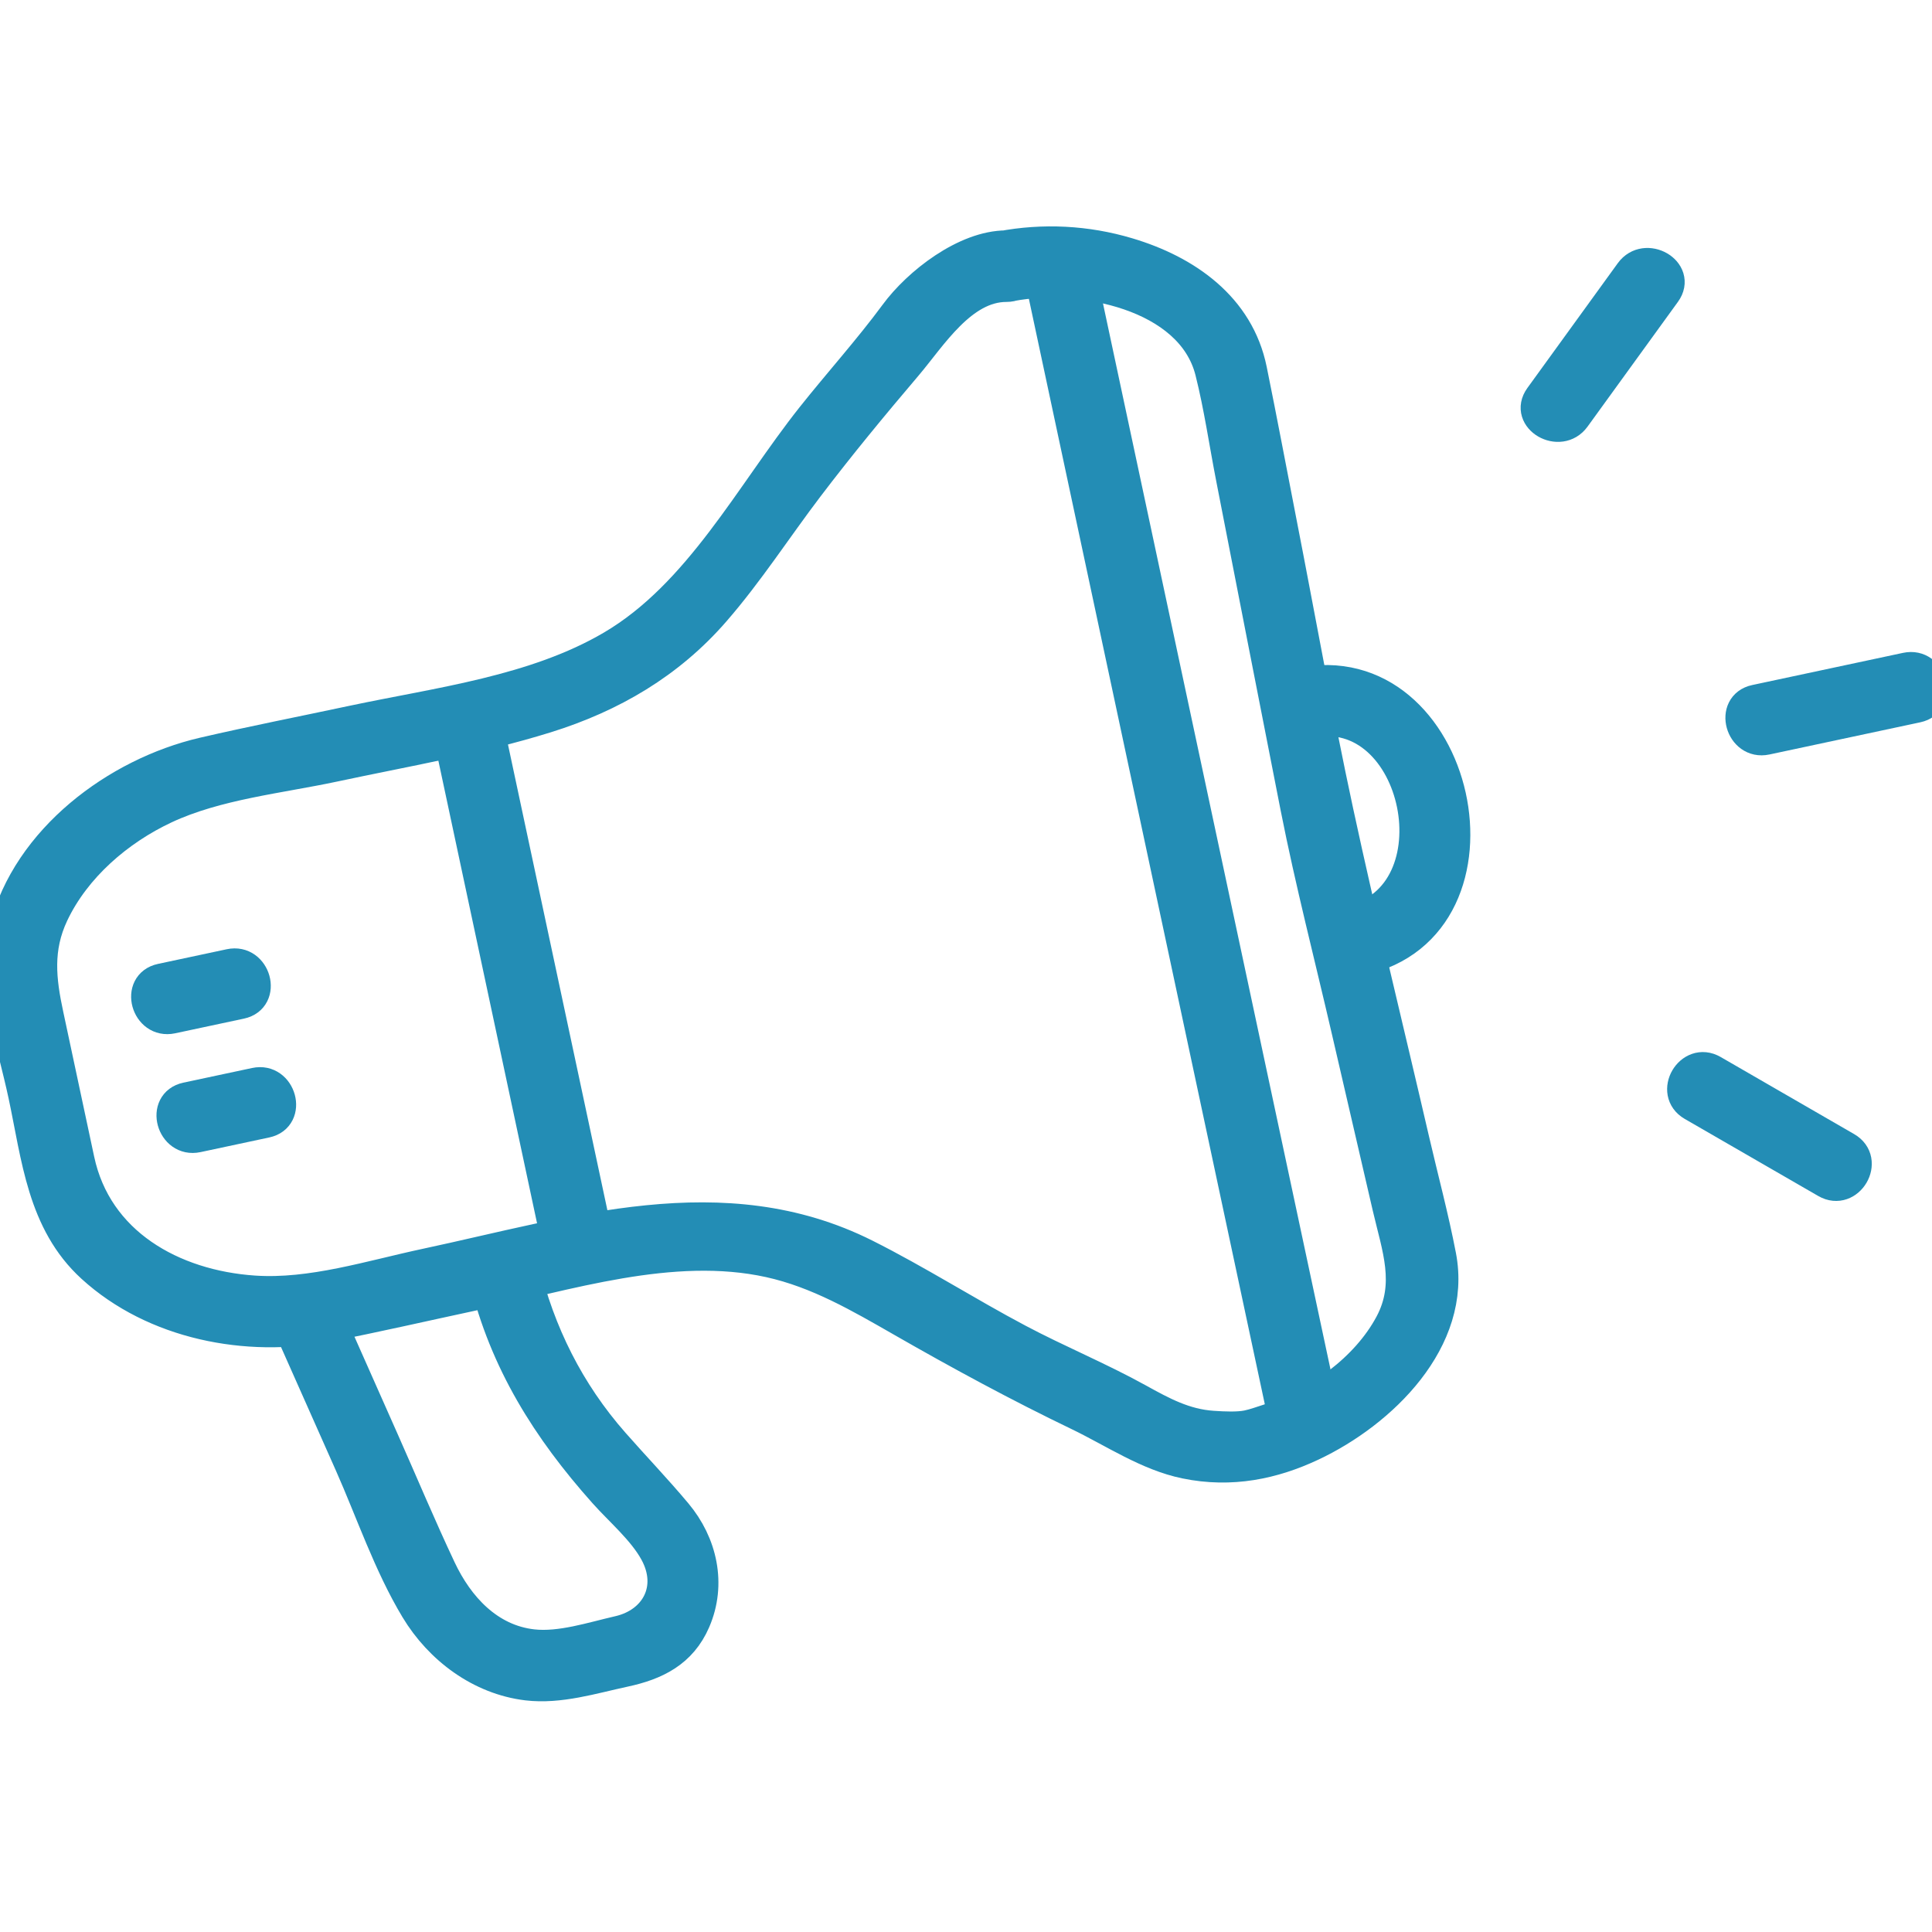
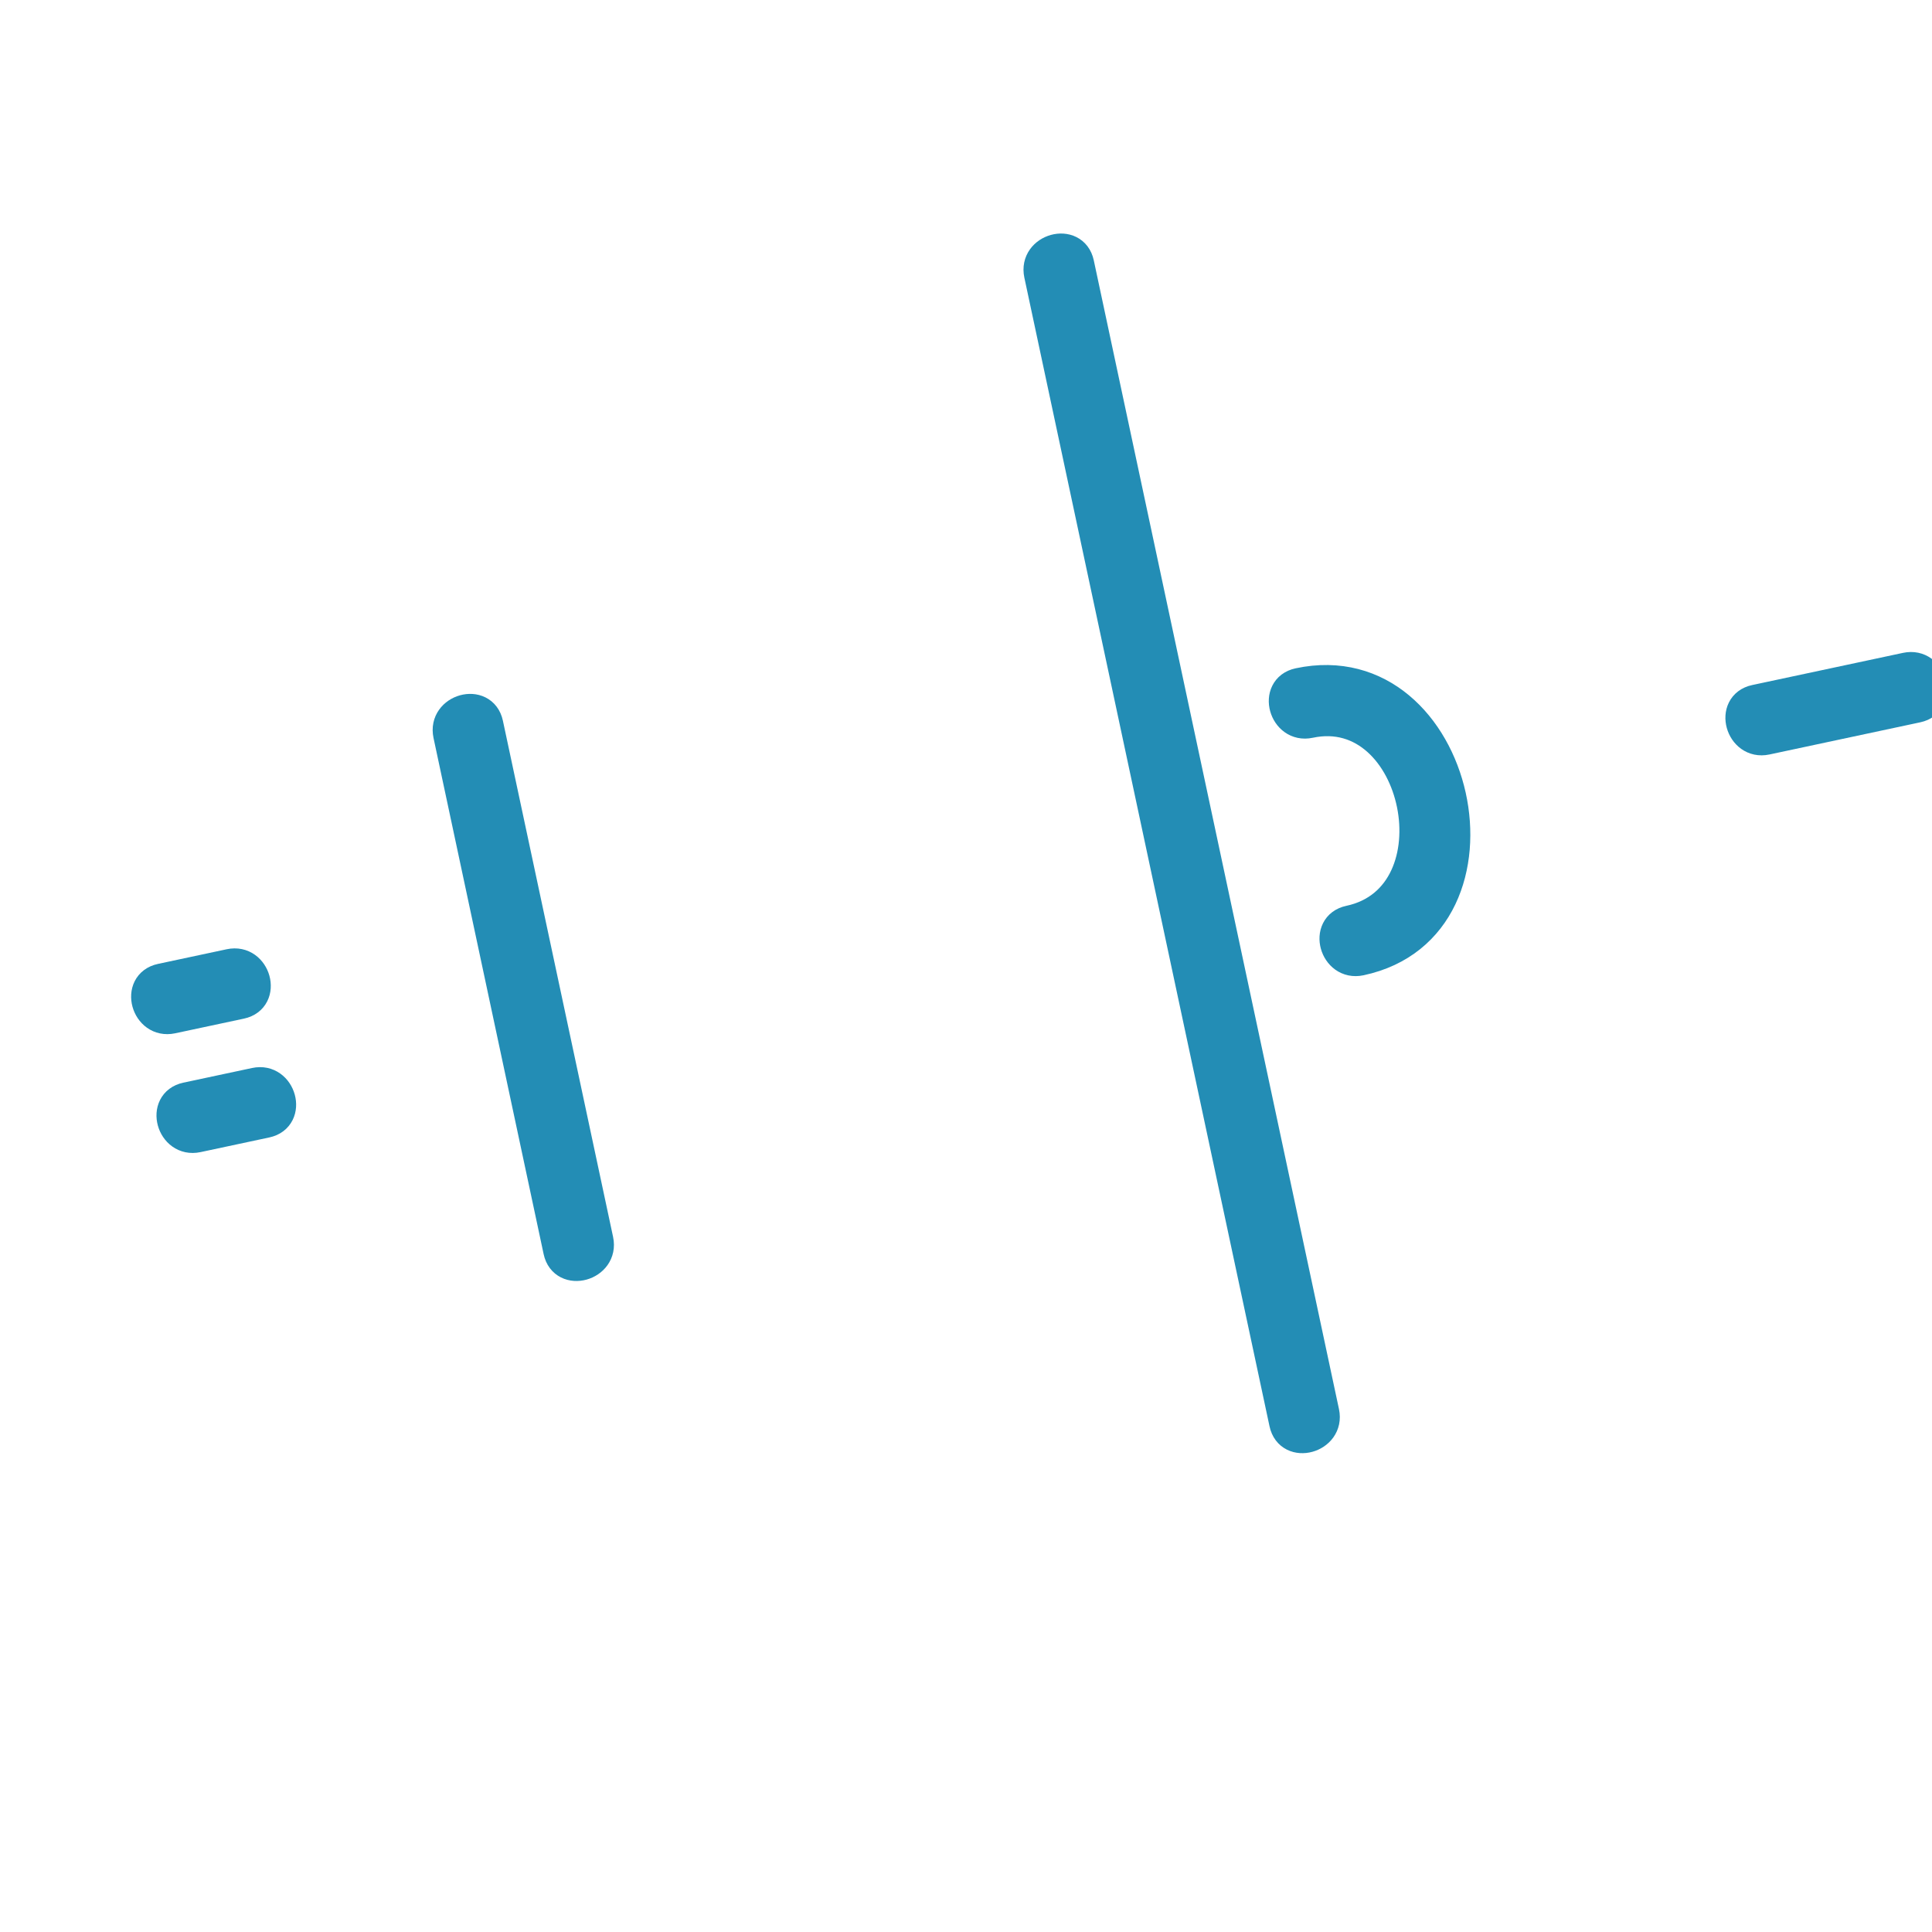
<svg xmlns="http://www.w3.org/2000/svg" width="32" height="32" viewBox="0 0 32 32" fill="none">
  <g clip-path="url(#clip0_5092_448)">
-     <path d="M8.019 21.167C8.354 22.557 9.06 23.677 9.999 24.73C10.273 25.037 10.643 25.348 10.843 25.712C11.169 26.306 10.856 26.873 10.248 27.013C9.801 27.115 9.283 27.288 8.822 27.236C8.098 27.154 7.598 26.608 7.303 25.981C6.973 25.282 6.674 24.566 6.36 23.859C6.027 23.107 5.693 22.356 5.36 21.605C5.181 21.203 4.59 21.551 4.768 21.951C5.109 22.719 5.45 23.488 5.792 24.256C6.142 25.045 6.434 25.914 6.881 26.657C7.279 27.318 7.954 27.822 8.73 27.915C9.27 27.979 9.819 27.804 10.342 27.692C10.865 27.58 11.292 27.373 11.517 26.852C11.783 26.237 11.631 25.563 11.21 25.061C10.877 24.663 10.516 24.287 10.173 23.897C9.431 23.055 8.942 22.075 8.68 20.985C8.576 20.557 7.916 20.738 8.019 21.167Z" fill="#238DB5" stroke="#238DB5" stroke-width="0.5" />
-     <path d="M16.669 4.066C15.987 4.066 15.199 4.679 14.819 5.197C14.386 5.784 13.894 6.328 13.439 6.901C12.424 8.181 11.577 9.842 10.129 10.693C8.854 11.442 7.267 11.632 5.844 11.934C5.019 12.11 4.189 12.272 3.366 12.463C1.925 12.798 0.452 13.898 0.074 15.388C-0.153 16.285 0.199 17.259 0.386 18.137C0.606 19.165 0.696 20.246 1.519 20.997C2.554 21.941 4.09 22.237 5.437 21.973C6.234 21.817 7.027 21.634 7.821 21.464C9.387 21.129 11.133 20.554 12.743 20.909C13.544 21.086 14.233 21.49 14.937 21.893C15.896 22.443 16.869 22.97 17.865 23.449C18.439 23.726 19.008 24.114 19.634 24.242C20.398 24.4 21.095 24.248 21.726 23.952C22.887 23.408 24.138 22.198 23.869 20.799C23.745 20.153 23.572 19.513 23.424 18.873C23.005 17.061 22.557 15.253 22.166 13.434C21.823 11.84 21.538 10.231 21.225 8.631C21.062 7.795 20.905 6.958 20.735 6.123C20.523 5.084 19.657 4.476 18.681 4.186C17.997 3.982 17.277 3.945 16.578 4.078C16.145 4.16 16.328 4.82 16.76 4.738C17.87 4.528 19.722 4.875 20.044 6.155C20.191 6.739 20.277 7.346 20.393 7.937C20.748 9.751 21.1 11.567 21.458 13.381C21.702 14.617 22.02 15.841 22.303 17.068C22.529 18.044 22.755 19.02 22.981 19.996C23.136 20.666 23.372 21.264 23.021 21.923C22.624 22.667 21.818 23.242 21.027 23.497C20.909 23.534 20.776 23.584 20.657 23.608C20.5 23.639 20.281 23.63 20.088 23.617C19.622 23.586 19.255 23.385 18.857 23.165C18.214 22.809 17.525 22.526 16.874 22.181C16.02 21.729 15.201 21.205 14.338 20.772C11.979 19.59 9.493 20.408 7.062 20.927C6.14 21.123 5.158 21.442 4.207 21.377C2.861 21.285 1.607 20.581 1.315 19.209C1.144 18.41 0.973 17.61 0.803 16.81C0.678 16.229 0.619 15.712 0.886 15.145C1.253 14.368 1.968 13.754 2.737 13.394C3.587 12.996 4.624 12.894 5.535 12.7C6.708 12.449 7.903 12.247 9.05 11.89C10.14 11.55 11.091 10.995 11.844 10.127C12.404 9.483 12.871 8.756 13.387 8.077C13.911 7.387 14.461 6.721 15.022 6.061C15.431 5.58 15.934 4.751 16.669 4.751C17.11 4.751 17.11 4.066 16.669 4.066Z" fill="#238DB5" stroke="#238DB5" stroke-width="0.5" />
    <path d="M21.933 23.391C20.745 17.826 19.558 12.262 18.37 6.697C18.204 5.92 18.038 5.142 17.872 4.364C17.78 3.933 17.119 4.116 17.211 4.546C18.399 10.111 19.587 15.676 20.774 21.24C20.94 22.018 21.106 22.796 21.272 23.573C21.364 24.004 22.025 23.822 21.933 23.391Z" fill="#238DB5" stroke="#238DB5" stroke-width="0.5" />
    <path d="M7.425 12.171C8.033 15.021 8.641 17.871 9.249 20.721C9.341 21.152 10.002 20.97 9.91 20.539C9.302 17.689 8.693 14.839 8.085 11.989C7.993 11.558 7.333 11.741 7.425 12.171Z" fill="#238DB5" stroke="#238DB5" stroke-width="0.5" />
    <path d="M2.85 16.87C3.23 16.79 3.609 16.708 3.989 16.627C4.42 16.535 4.238 15.875 3.807 15.967C3.427 16.048 3.047 16.129 2.668 16.21C2.237 16.302 2.419 16.962 2.85 16.87Z" fill="#238DB5" stroke="#238DB5" stroke-width="0.5" />
    <path d="M3.27 18.838C3.649 18.757 4.029 18.676 4.409 18.595C4.84 18.503 4.657 17.842 4.227 17.934C3.847 18.015 3.467 18.096 3.088 18.177C2.657 18.269 2.839 18.93 3.27 18.838Z" fill="#238DB5" stroke="#238DB5" stroke-width="0.5" />
    <path d="M29.256 12.252C30.089 12.074 30.922 11.896 31.754 11.719C32.185 11.627 32.002 10.966 31.572 11.058C30.739 11.236 29.907 11.413 29.074 11.591C28.643 11.683 28.826 12.344 29.256 12.252Z" fill="#238DB5" stroke="#238DB5" stroke-width="0.5" />
-     <path d="M26.092 6.92C26.591 6.231 27.09 5.541 27.59 4.852C27.849 4.494 27.254 4.152 26.998 4.506C26.499 5.195 26 5.885 25.5 6.574C25.242 6.932 25.836 7.274 26.092 6.92Z" fill="#238DB5" stroke="#238DB5" stroke-width="0.5" />
-     <path d="M28.029 18.316C28.766 18.741 29.503 19.167 30.241 19.593C30.623 19.814 30.969 19.222 30.586 19.001C29.849 18.576 29.112 18.15 28.375 17.724C27.992 17.503 27.647 18.095 28.029 18.316Z" fill="#238DB5" stroke="#238DB5" stroke-width="0.5" />
    <path d="M21.693 11.975C23.503 11.589 24.173 14.86 22.351 15.248C21.92 15.34 22.102 16.001 22.533 15.909C25.21 15.338 24.195 10.742 21.511 11.314C21.08 11.406 21.263 12.067 21.693 11.975Z" fill="#238DB5" stroke="#238DB5" stroke-width="0.5" />
  </g>
  <defs>
    <clipPath id="clip0_5092_448">
      <rect width="32" height="32" fill="white" />
    </clipPath>
  </defs>
</svg>